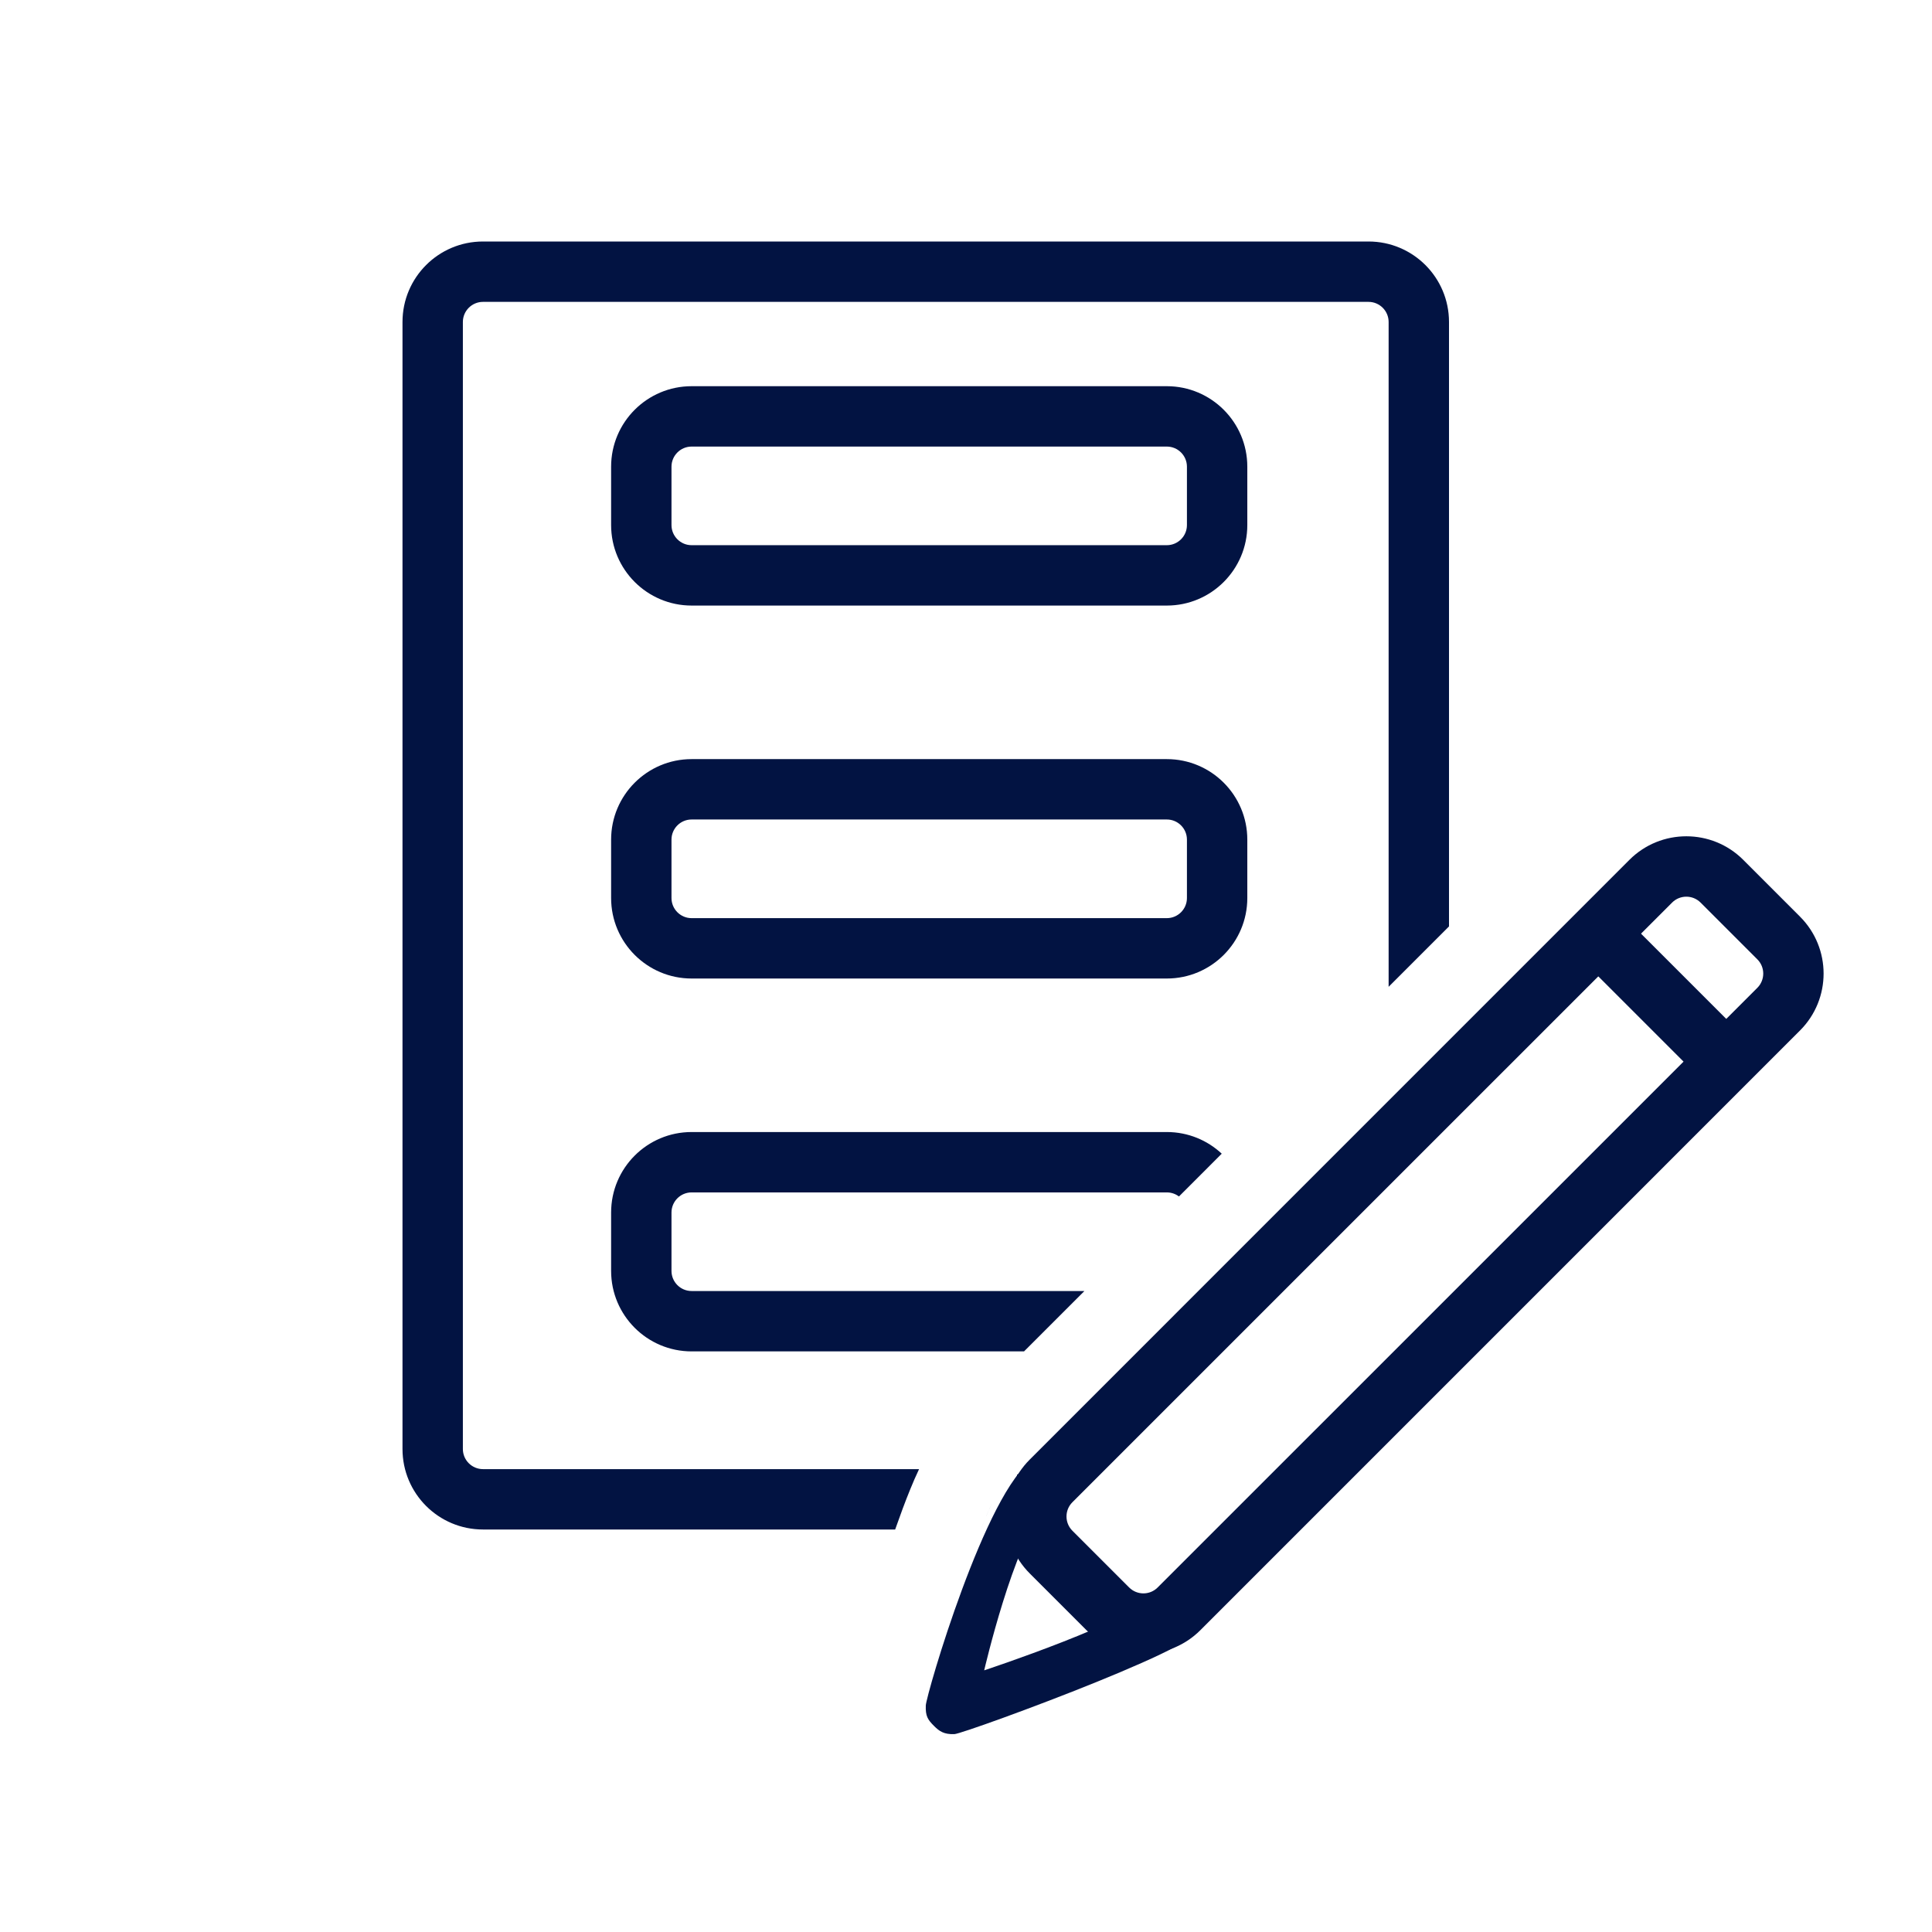
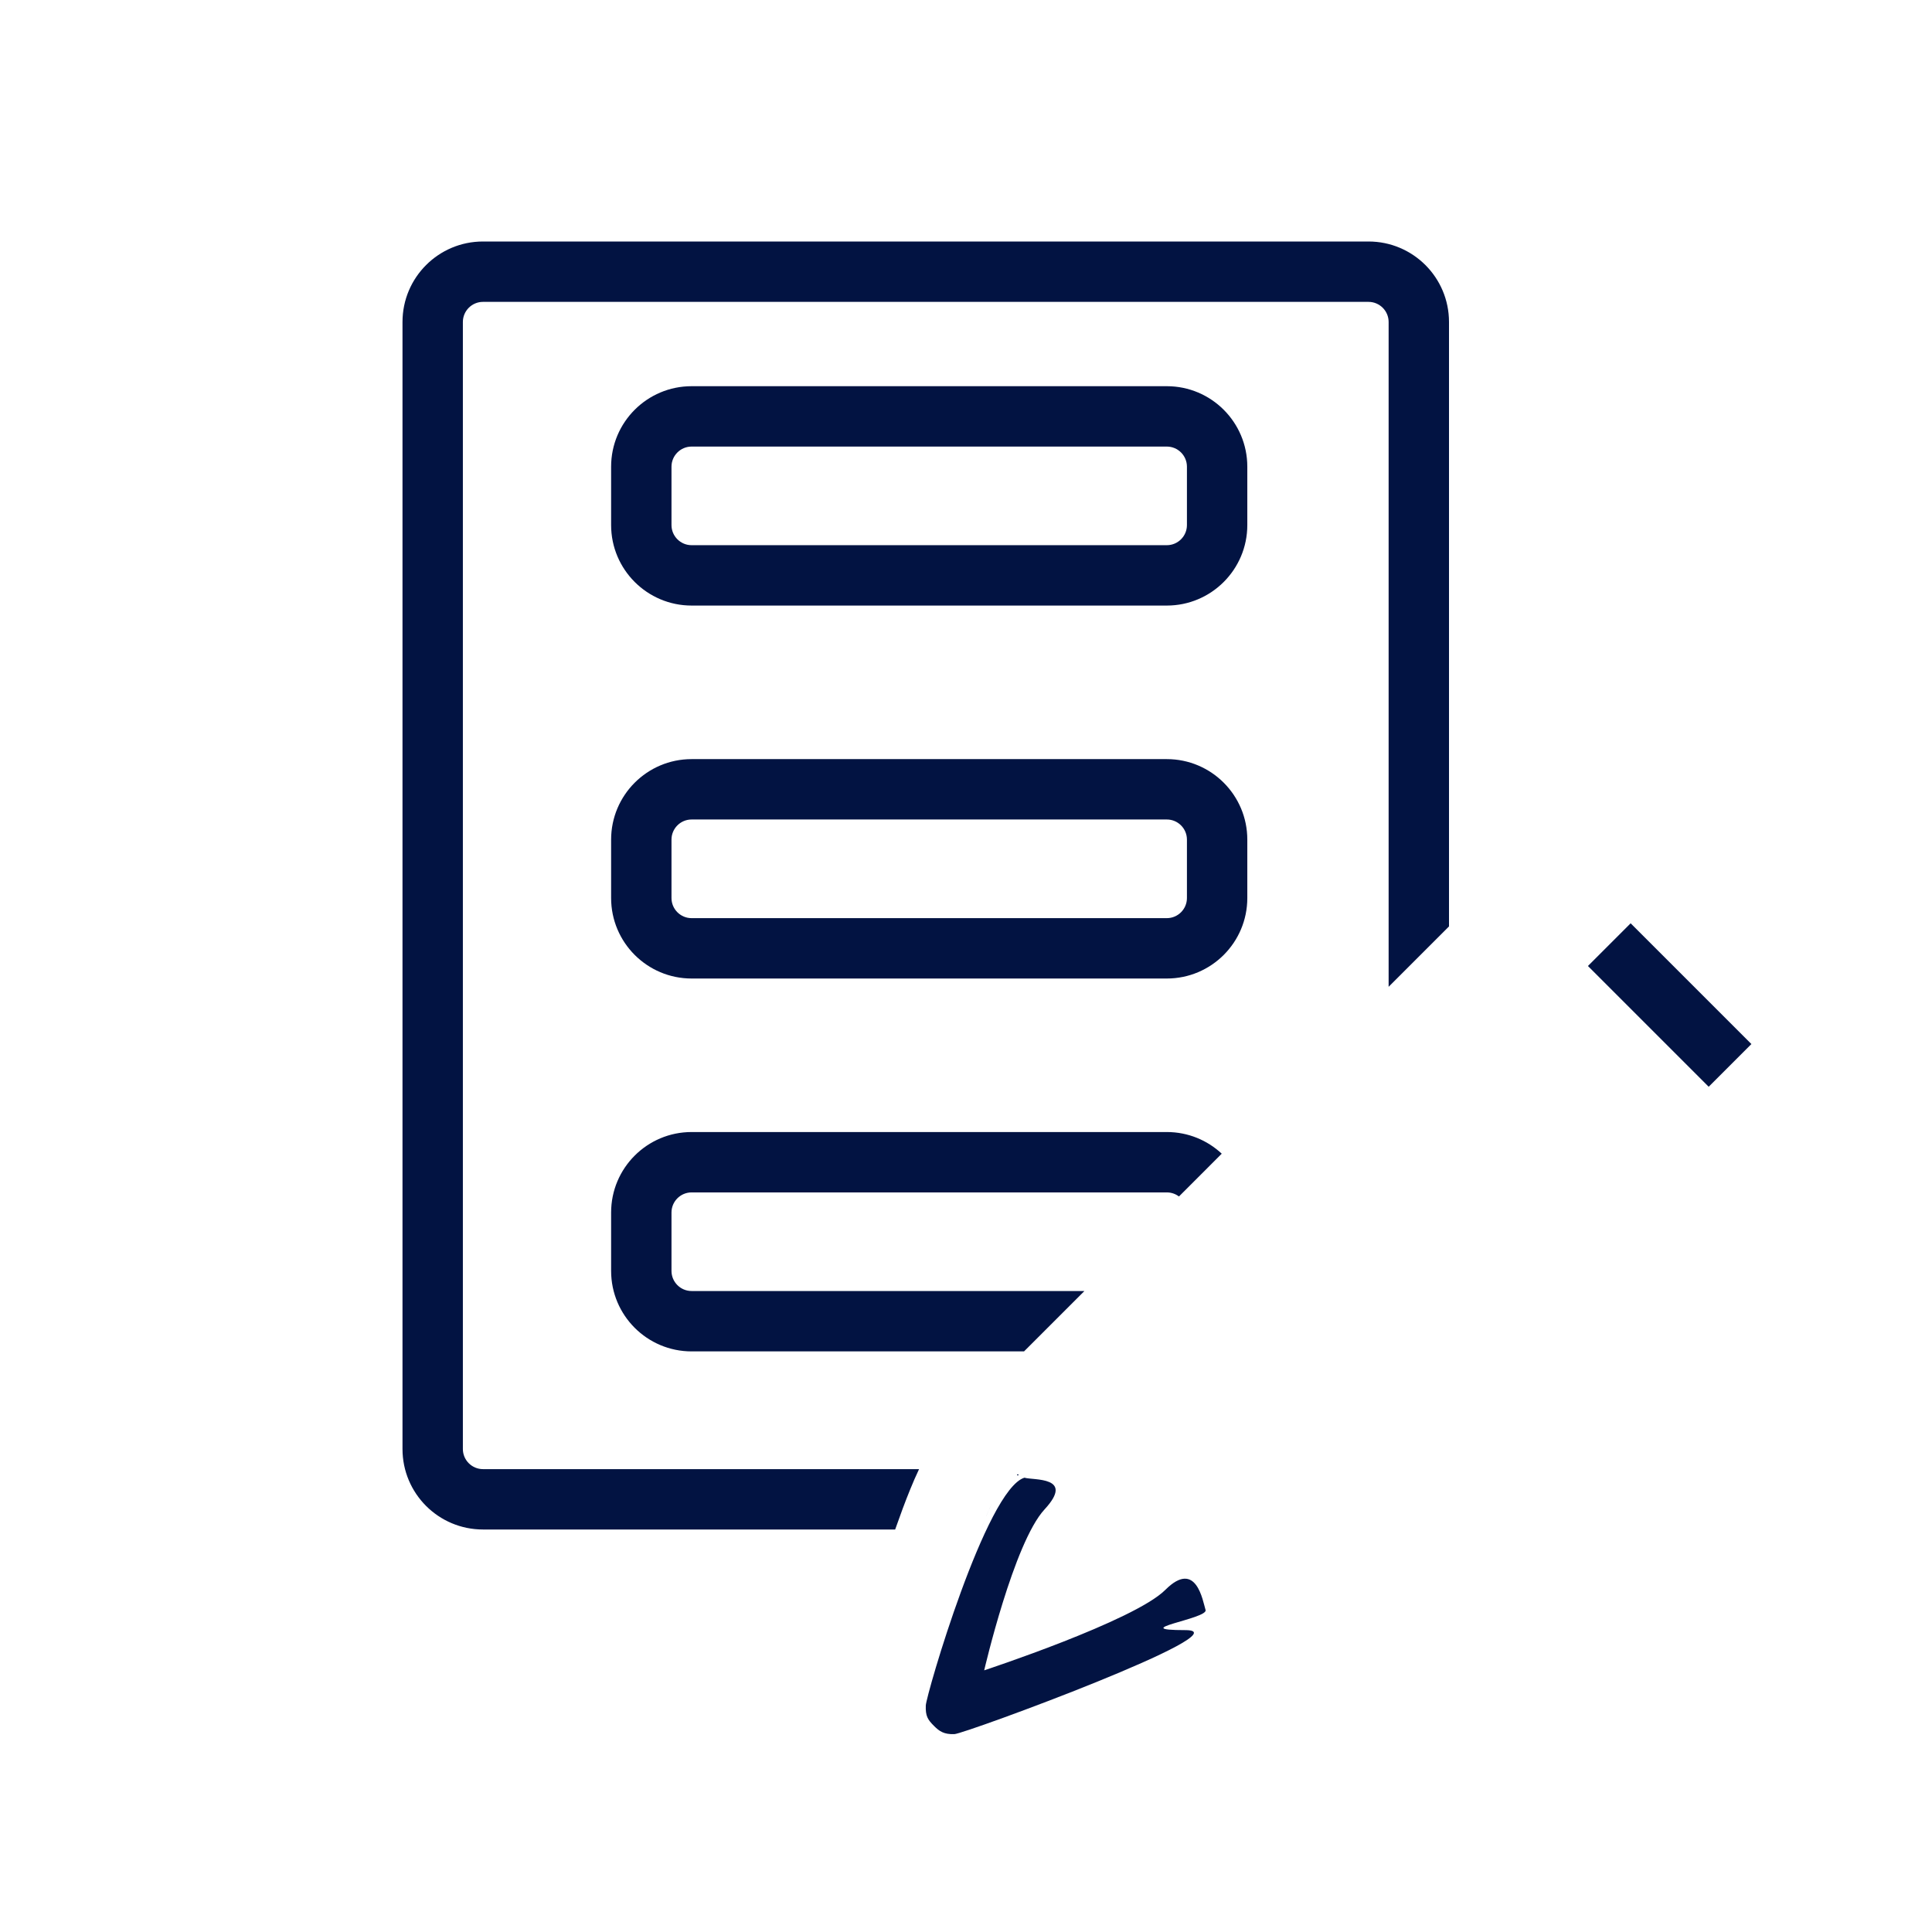
<svg xmlns="http://www.w3.org/2000/svg" width="48" height="48" viewBox="0 0 48 48" fill="none">
  <path fill-rule="evenodd" clip-rule="evenodd" d="M12 7.5H34C34.276 7.5 34.5 7.724 34.5 8V24.517L36 23.017V8C36 6.895 35.105 6 34 6H12C10.895 6 10 6.895 10 8V36C10 37.105 10.895 38 12 38H22.24C22.366 37.642 22.492 37.3 22.613 37.005C22.679 36.843 22.753 36.669 22.834 36.5H12C11.724 36.5 11.5 36.276 11.5 36V8C11.5 7.724 11.724 7.5 12 7.5ZM30.354 28.663C29.996 28.329 29.516 28.125 28.989 28.125H17.183C16.079 28.125 15.183 29.02 15.183 30.125V31.575C15.183 32.68 16.079 33.575 17.183 33.575H25.442L26.942 32.075H17.183C16.907 32.075 16.683 31.851 16.683 31.575V30.125C16.683 29.849 16.907 29.625 17.183 29.625H28.989C29.102 29.625 29.207 29.663 29.291 29.726L30.354 28.663ZM24.37 38H24.37C24.39 37.949 24.409 37.899 24.428 37.851C24.452 37.792 24.474 37.736 24.497 37.682C24.549 37.557 24.599 37.445 24.645 37.349C24.562 37.52 24.469 37.743 24.37 38ZM17.183 11.095H28.989C29.265 11.095 29.489 11.319 29.489 11.595V13.045C29.489 13.321 29.265 13.545 28.989 13.545H17.183C16.907 13.545 16.683 13.321 16.683 13.045V11.595C16.683 11.319 16.907 11.095 17.183 11.095ZM15.183 11.595C15.183 10.49 16.079 9.595 17.183 9.595H28.989C30.093 9.595 30.989 10.49 30.989 11.595V13.045C30.989 14.149 30.093 15.045 28.989 15.045H17.183C16.079 15.045 15.183 14.149 15.183 13.045V11.595ZM28.989 20.36H17.183C16.907 20.36 16.683 20.584 16.683 20.86V22.311C16.683 22.587 16.907 22.811 17.183 22.811H28.989C29.265 22.811 29.489 22.587 29.489 22.311V20.86C29.489 20.584 29.265 20.36 28.989 20.36ZM17.183 18.86C16.079 18.86 15.183 19.756 15.183 20.86V22.311C15.183 23.415 16.079 24.311 17.183 24.311H28.989C30.093 24.311 30.989 23.415 30.989 22.311V20.86C30.989 19.756 30.093 18.86 28.989 18.86H17.183ZM25.125 36.972C25.11 36.98 25.095 36.987 25.078 36.992C25.095 36.987 25.11 36.98 25.125 36.972C25.17 36.851 25.228 36.734 25.297 36.622C25.261 36.68 25.228 36.74 25.198 36.802C25.171 36.858 25.146 36.915 25.125 36.972Z" fill="#021342" />
-   <path fill-rule="evenodd" clip-rule="evenodd" d="M43.661 23.835L42.25 22.424C42.055 22.229 41.738 22.229 41.543 22.424L26.643 37.323C26.448 37.518 26.448 37.835 26.643 38.03L28.054 39.441C28.25 39.636 28.566 39.636 28.761 39.441L43.661 24.542C43.856 24.346 43.856 24.03 43.661 23.835ZM43.311 21.363C42.53 20.582 41.263 20.582 40.482 21.363L25.583 36.263C24.802 37.044 24.802 38.31 25.583 39.091L26.994 40.502C27.775 41.283 29.041 41.283 29.822 40.502L44.721 25.602C45.502 24.821 45.502 23.555 44.721 22.774L43.311 21.363Z" fill="#021342" />
-   <path d="M25.952 37.5C26.716 36.674 25.67 36.781 25.452 36.713C25.235 36.645 26.835 35.525 25.667 36.263C24.5 37 23.01 42.111 23.001 42.374C22.992 42.637 23.049 42.724 23.205 42.88C23.335 43.01 23.448 43.093 23.711 43.084C23.974 43.075 30.952 40.5 29.452 40.5C27.952 40.5 30.02 40.218 29.952 40C29.884 39.782 29.723 38.729 28.952 39.5C28.181 40.271 24.452 41.499 24.452 41.499C24.452 41.499 25.187 38.326 25.952 37.5Z" fill="#021342" />
+   <path d="M25.952 37.5C26.716 36.674 25.67 36.781 25.452 36.713C24.5 37 23.01 42.111 23.001 42.374C22.992 42.637 23.049 42.724 23.205 42.88C23.335 43.01 23.448 43.093 23.711 43.084C23.974 43.075 30.952 40.5 29.452 40.5C27.952 40.5 30.02 40.218 29.952 40C29.884 39.782 29.723 38.729 28.952 39.5C28.181 40.271 24.452 41.499 24.452 41.499C24.452 41.499 25.187 38.326 25.952 37.5Z" fill="#021342" />
  <path fill-rule="evenodd" clip-rule="evenodd" d="M42.452 27L39.452 24L40.513 22.939L43.513 25.939L42.452 27Z" fill="#021342" />
</svg>